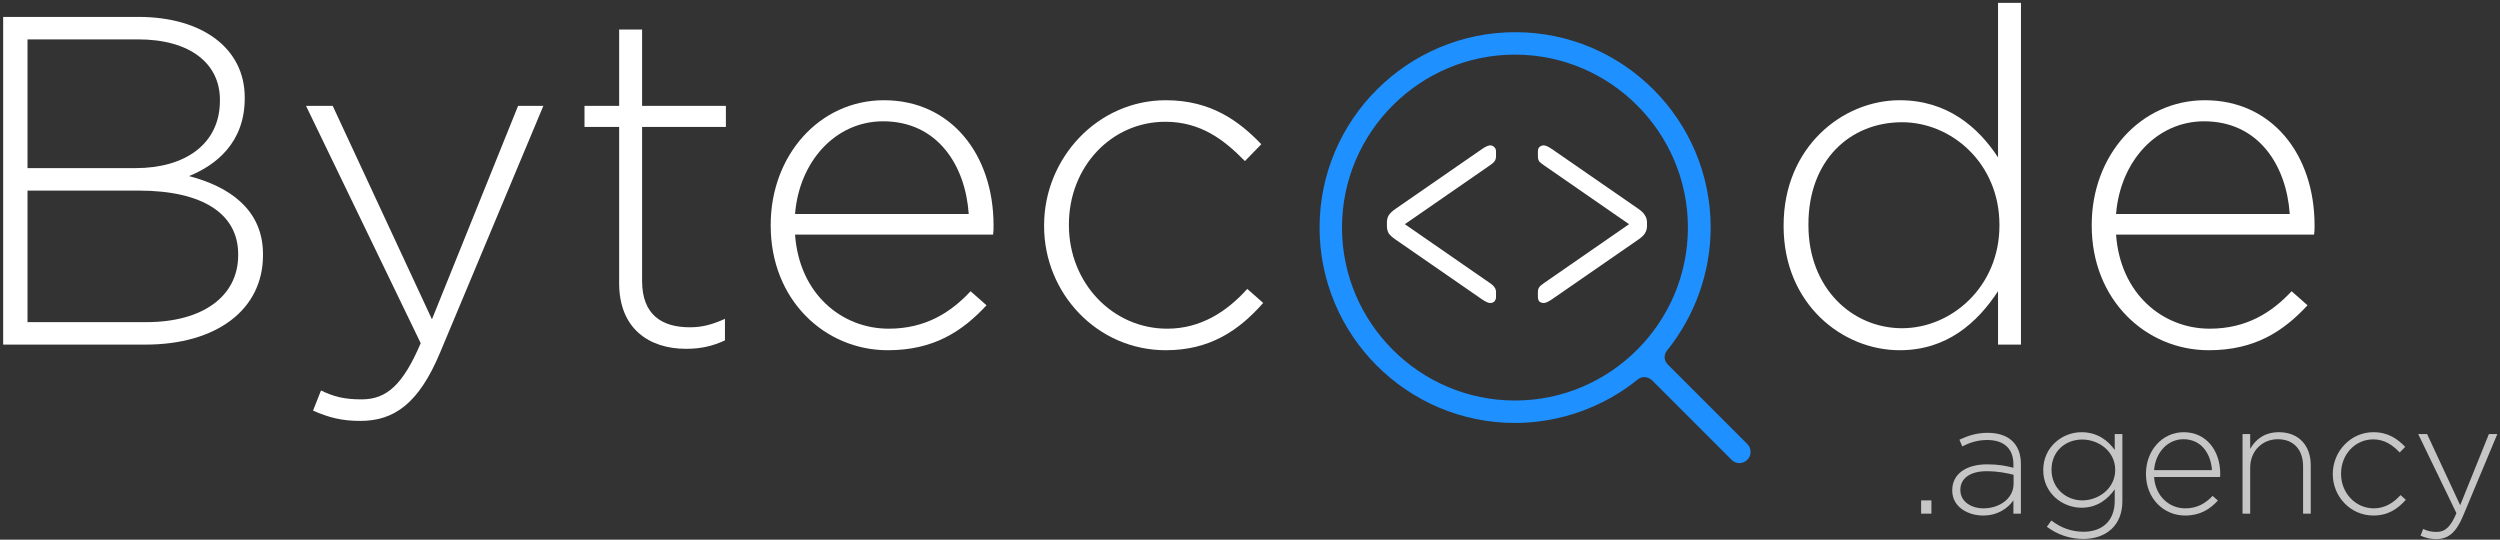
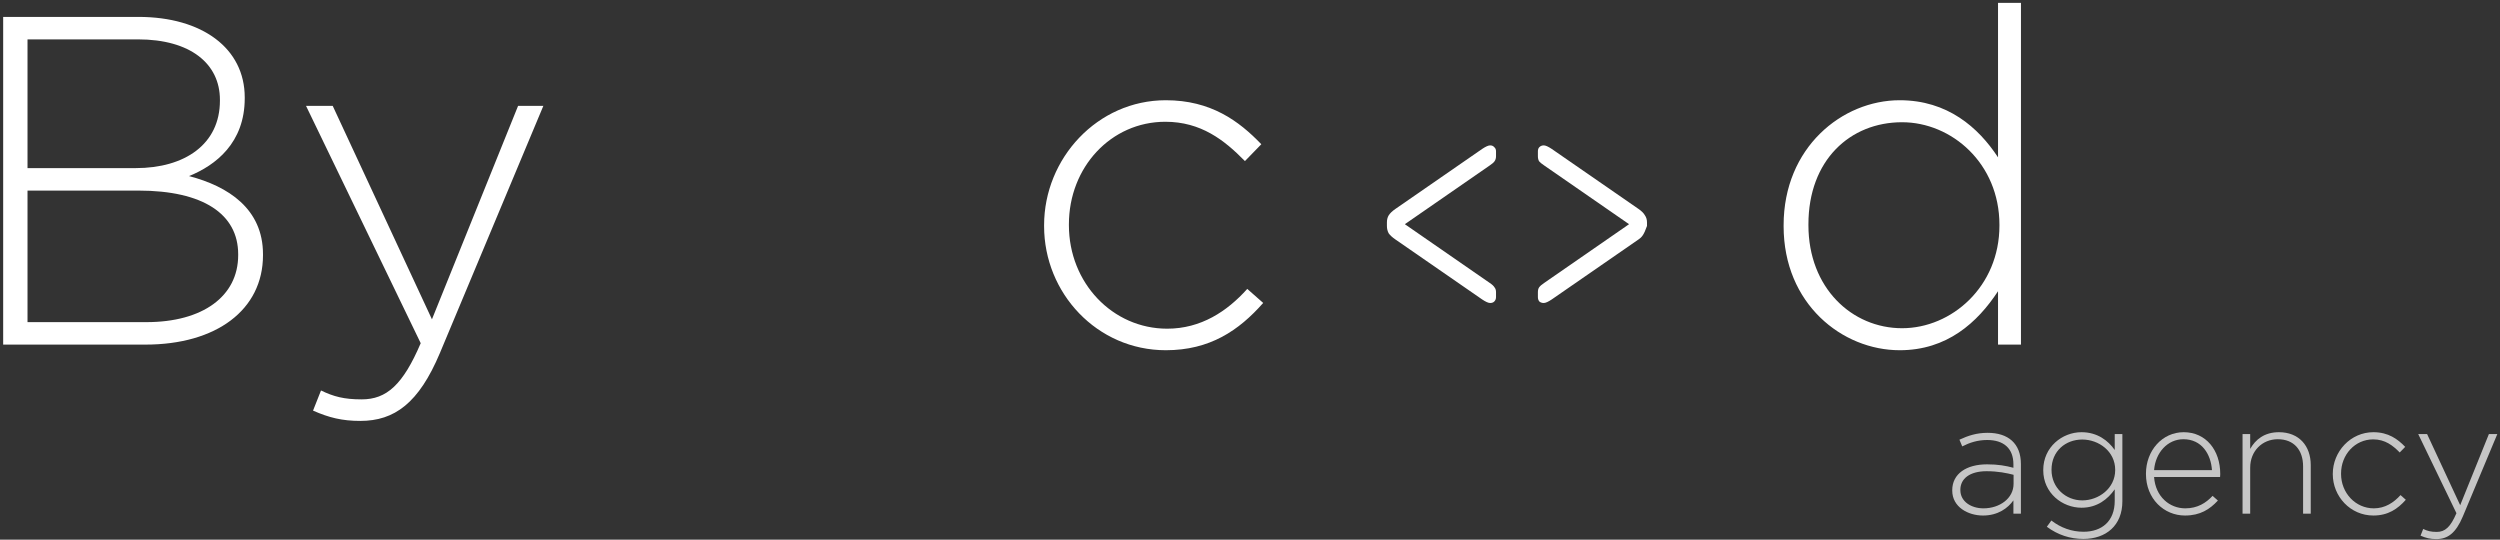
<svg xmlns="http://www.w3.org/2000/svg" width="769" height="166" viewBox="0 0 769 166" fill="none">
  <rect x="0" y="0" width="769" height="166" fill="#333333" stroke="none" />
-   <path fill-rule="evenodd" clip-rule="evenodd" d="M537.5 136.6L513 112.1C511.8 110.9 511.7 109.1 512.8 107.8C521.4 97.1 526.2 83.7 526.2 70C526.2 36.8 499.2 9.9 466.1 9.9C433 9.9 405.9 36.8 405.9 70C405.9 103.2 432.9 130.1 466 130.1C479.7 130.1 493.2 125.3 503.8 116.7C504.4 116.2 505.1 116 505.8 116C506.6 116 507.4 116.3 508.1 116.9L532.6 141.4C533.9 142.8 536.1 142.8 537.5 141.4C538.8 140.1 538.8 137.9 537.5 136.6ZM466 123.2C436.7 123.2 412.8 99.3 412.8 70C412.8 40.7 436.7 16.8 466 16.8C495.3 16.8 519.2 40.7 519.2 70C519.2 99.3 495.3 123.2 466 123.2Z" fill="#1E90FF" />
  <path d="M458.365 93.202C457.822 93.202 457.008 92.841 455.922 92.117L429.239 73.665C428.274 73.001 427.581 72.368 427.159 71.765C426.797 71.102 426.616 70.348 426.616 69.504V68.418C426.616 67.574 426.797 66.851 427.159 66.248C427.581 65.584 428.274 64.921 429.239 64.258L455.922 45.805C457.008 45.082 457.822 44.72 458.365 44.72C458.907 44.72 459.329 44.901 459.631 45.263C459.993 45.564 460.174 45.986 460.174 46.529V48.067C460.174 48.67 460.023 49.182 459.721 49.604C459.48 49.966 458.998 50.388 458.274 50.871L432.133 68.961L458.274 87.052C458.998 87.534 459.48 87.986 459.721 88.408C460.023 88.77 460.174 89.253 460.174 89.856V91.393C460.174 91.936 459.993 92.388 459.631 92.75C459.329 93.052 458.907 93.202 458.365 93.202Z" fill="white" />
-   <path d="M474.867 93.202C474.324 93.202 473.872 93.052 473.51 92.75C473.209 92.388 473.058 91.936 473.058 91.393V89.856C473.058 89.253 473.179 88.77 473.42 88.408C473.721 87.986 474.234 87.534 474.958 87.052L501.098 68.961L474.958 50.871C474.234 50.388 473.721 49.966 473.42 49.604C473.179 49.182 473.058 48.67 473.058 48.067V46.529C473.058 45.986 473.209 45.564 473.51 45.263C473.872 44.901 474.324 44.72 474.867 44.72C475.41 44.72 476.224 45.082 477.309 45.805L503.993 64.258C504.957 64.921 505.621 65.584 505.983 66.248C506.405 66.851 506.616 67.574 506.616 68.418V69.504C506.616 70.348 506.405 71.102 505.983 71.765C505.621 72.368 504.957 73.001 503.993 73.665L477.309 92.117C476.224 92.841 475.41 93.202 474.867 93.202Z" fill="white" />
+   <path d="M474.867 93.202C474.324 93.202 473.872 93.052 473.51 92.75C473.209 92.388 473.058 91.936 473.058 91.393V89.856C473.058 89.253 473.179 88.77 473.42 88.408C473.721 87.986 474.234 87.534 474.958 87.052L501.098 68.961L474.958 50.871C474.234 50.388 473.721 49.966 473.42 49.604C473.179 49.182 473.058 48.67 473.058 48.067V46.529C473.058 45.986 473.209 45.564 473.51 45.263C473.872 44.901 474.324 44.72 474.867 44.72C475.41 44.72 476.224 45.082 477.309 45.805L503.993 64.258C504.957 64.921 505.621 65.584 505.983 66.248C506.405 66.851 506.616 67.574 506.616 68.418V69.504C505.621 72.368 504.957 73.001 503.993 73.665L477.309 92.117C476.224 92.841 475.41 93.202 474.867 93.202Z" fill="white" />
  <path d="M80.896 78.496V78.208C80.896 64.24 70.24 57.328 58.144 54.16C66.352 50.848 75.28 43.936 75.28 30.256V29.968C75.28 14.848 62.176 5.2 42.592 5.2H0.976V106H44.752C66.496 106 80.896 95.344 80.896 78.496ZM67.648 30.976C67.648 44.368 56.848 51.712 41.728 51.712H8.464V12.112H42.448C58.576 12.112 67.648 19.6 67.648 30.688V30.976ZM73.264 78.496C73.264 91.168 62.32 99.088 45.04 99.088H8.464V58.624H42.592C62.464 58.624 73.264 65.824 73.264 78.208V78.496Z" fill="white" />
  <path d="M167.139 32.56H159.363L132.867 98.224L102.339 32.56H94.131L129.411 105.568C123.939 118.384 118.899 122.848 111.267 122.848C105.795 122.848 102.627 121.984 98.739 120.112L96.291 126.304C101.187 128.464 105.219 129.472 110.835 129.472C121.347 129.472 128.835 124 135.315 108.592L167.139 32.56Z" fill="white" />
-   <path d="M222.995 104.704V98.08C218.819 99.952 215.795 100.672 212.195 100.672C203.699 100.672 197.507 96.928 197.507 86.416V39.04H223.283V32.56H197.507V9.088H190.451V32.56H179.795V39.04H190.451V87.136C190.451 101.104 199.667 107.296 211.043 107.296C215.651 107.296 219.251 106.432 222.995 104.704Z" fill="white" />
-   <path d="M244.558 72.16H305.47C305.614 71.008 305.614 70.576 305.614 69.568V69.28C305.614 47.536 292.51 30.832 271.918 30.832C252.046 30.832 237.07 47.824 237.07 69.136V69.424C237.07 92.32 253.774 107.728 273.07 107.728C287.182 107.728 295.966 101.968 303.454 93.904L298.558 89.584C292.51 96.064 284.734 101.104 273.358 101.104C258.958 101.104 245.854 90.448 244.558 72.16ZM244.558 65.824C245.854 49.552 257.086 37.312 271.63 37.312C288.478 37.312 296.974 50.992 297.982 65.824H244.558Z" fill="white" />
  <path d="M388.556 93.184L383.66 88.864C377.468 95.776 369.404 101.104 359.036 101.104C342.188 101.104 328.796 86.992 328.796 69.28V68.992C328.796 51.424 341.756 37.456 358.46 37.456C369.404 37.456 376.604 43.072 382.94 49.552L387.98 44.368C381.068 37.168 372.428 30.832 358.604 30.832C337.58 30.832 321.164 48.688 321.164 69.28V69.568C321.164 90.16 337.436 107.728 358.604 107.728C372.14 107.728 381.068 101.68 388.556 93.184Z" fill="white" />
  <path d="M621.648 106V0.88H614.592V48.4C608.544 39.184 599.04 30.832 584.352 30.832C566.64 30.832 548.64 45.376 548.64 69.28V69.568C548.64 93.472 566.64 107.728 584.352 107.728C598.896 107.728 608.256 99.232 614.592 89.584V106H621.648ZM615.024 69.424C615.024 88.144 600.336 100.96 585.072 100.96C569.664 100.96 556.272 88.576 556.272 69.28V68.992C556.272 49.264 569.088 37.6 585.072 37.6C600.336 37.6 615.024 50.272 615.024 69.136V69.424Z" fill="white" />
-   <path d="M650.902 72.16H711.814C711.958 71.008 711.958 70.576 711.958 69.568V69.28C711.958 47.536 698.854 30.832 678.262 30.832C658.39 30.832 643.414 47.824 643.414 69.136V69.424C643.414 92.32 660.118 107.728 679.414 107.728C693.526 107.728 702.31 101.968 709.798 93.904L704.902 89.584C698.854 96.064 691.078 101.104 679.702 101.104C665.302 101.104 652.198 90.448 650.902 72.16ZM650.902 65.824C652.198 49.552 663.43 37.312 677.974 37.312C694.822 37.312 703.318 50.992 704.326 65.824H650.902Z" fill="white" />
-   <path d="M594.104 158V153.92H590.936V158H594.104Z" fill="white" fill-opacity="0.72" />
  <path d="M621.63 158V142.736C621.63 136.4 617.694 133.136 611.406 133.136C608.046 133.136 605.406 134 602.718 135.248L603.582 137.312C605.838 136.16 608.286 135.344 611.262 135.344C616.302 135.344 619.326 137.888 619.326 142.832V143.888C616.974 143.264 614.622 142.832 611.214 142.832C604.878 142.832 600.51 145.712 600.51 150.8V150.896C600.51 155.984 605.406 158.576 609.966 158.576C614.622 158.576 617.646 156.272 619.326 153.92V158H621.63ZM619.374 148.832C619.374 153.296 615.102 156.368 610.11 156.368C606.366 156.368 603.006 154.304 603.006 150.752V150.656C603.006 147.248 605.886 144.944 611.07 144.944C614.574 144.944 617.31 145.52 619.374 146.048V148.832Z" fill="white" fill-opacity="0.72" />
  <path d="M652.841 154.208V133.52H650.489V138.416C648.473 135.536 645.161 132.944 640.265 132.944C634.361 132.944 628.505 137.504 628.505 144.56V144.656C628.505 151.664 634.361 156.176 640.265 156.176C645.113 156.176 648.377 153.536 650.489 150.512V154.064C650.489 160.352 646.505 163.568 640.889 163.568C637.289 163.568 633.929 162.368 631.001 160.112L629.609 162.032C632.969 164.528 636.761 165.776 640.841 165.776C647.801 165.776 652.841 161.648 652.841 154.208ZM650.633 144.608C650.633 150.176 645.593 153.92 640.505 153.92C635.465 153.92 631.049 150.08 631.049 144.56V144.464C631.049 138.752 635.369 135.2 640.505 135.2C645.593 135.2 650.633 138.848 650.633 144.512V144.608Z" fill="white" fill-opacity="0.72" />
  <path d="M662.592 146.72H682.896C682.944 146.336 682.944 146.192 682.944 145.856V145.76C682.944 138.512 678.576 132.944 671.712 132.944C665.088 132.944 660.096 138.608 660.096 145.712V145.808C660.096 153.44 665.664 158.576 672.096 158.576C676.8 158.576 679.728 156.656 682.224 153.968L680.592 152.528C678.576 154.688 675.984 156.368 672.192 156.368C667.392 156.368 663.024 152.816 662.592 146.72ZM662.592 144.608C663.024 139.184 666.768 135.104 671.616 135.104C677.232 135.104 680.064 139.664 680.4 144.608H662.592Z" fill="white" fill-opacity="0.72" />
  <path d="M710.783 158V143.024C710.783 137.168 707.183 132.944 700.991 132.944C696.527 132.944 693.791 135.2 692.159 138.08V133.52H689.807V158H692.159V143.84C692.159 138.752 695.855 135.104 700.655 135.104C705.599 135.104 708.431 138.416 708.431 143.456V158H710.783Z" fill="white" fill-opacity="0.72" />
  <path d="M740.029 153.728L738.397 152.288C736.333 154.592 733.645 156.368 730.189 156.368C724.573 156.368 720.109 151.664 720.109 145.76V145.664C720.109 139.808 724.429 135.152 729.997 135.152C733.645 135.152 736.045 137.024 738.157 139.184L739.837 137.456C737.533 135.056 734.653 132.944 730.045 132.944C723.037 132.944 717.565 138.896 717.565 145.76V145.856C717.565 152.72 722.989 158.576 730.045 158.576C734.557 158.576 737.533 156.56 740.029 153.728Z" fill="white" fill-opacity="0.72" />
  <path d="M768.176 133.52H765.584L756.752 155.408L746.576 133.52H743.84L755.6 157.856C753.776 162.128 752.096 163.616 749.552 163.616C747.728 163.616 746.672 163.328 745.376 162.704L744.56 164.768C746.192 165.488 747.536 165.824 749.408 165.824C752.912 165.824 755.408 164 757.568 158.864L768.176 133.52Z" fill="white" fill-opacity="0.72" />
</svg>